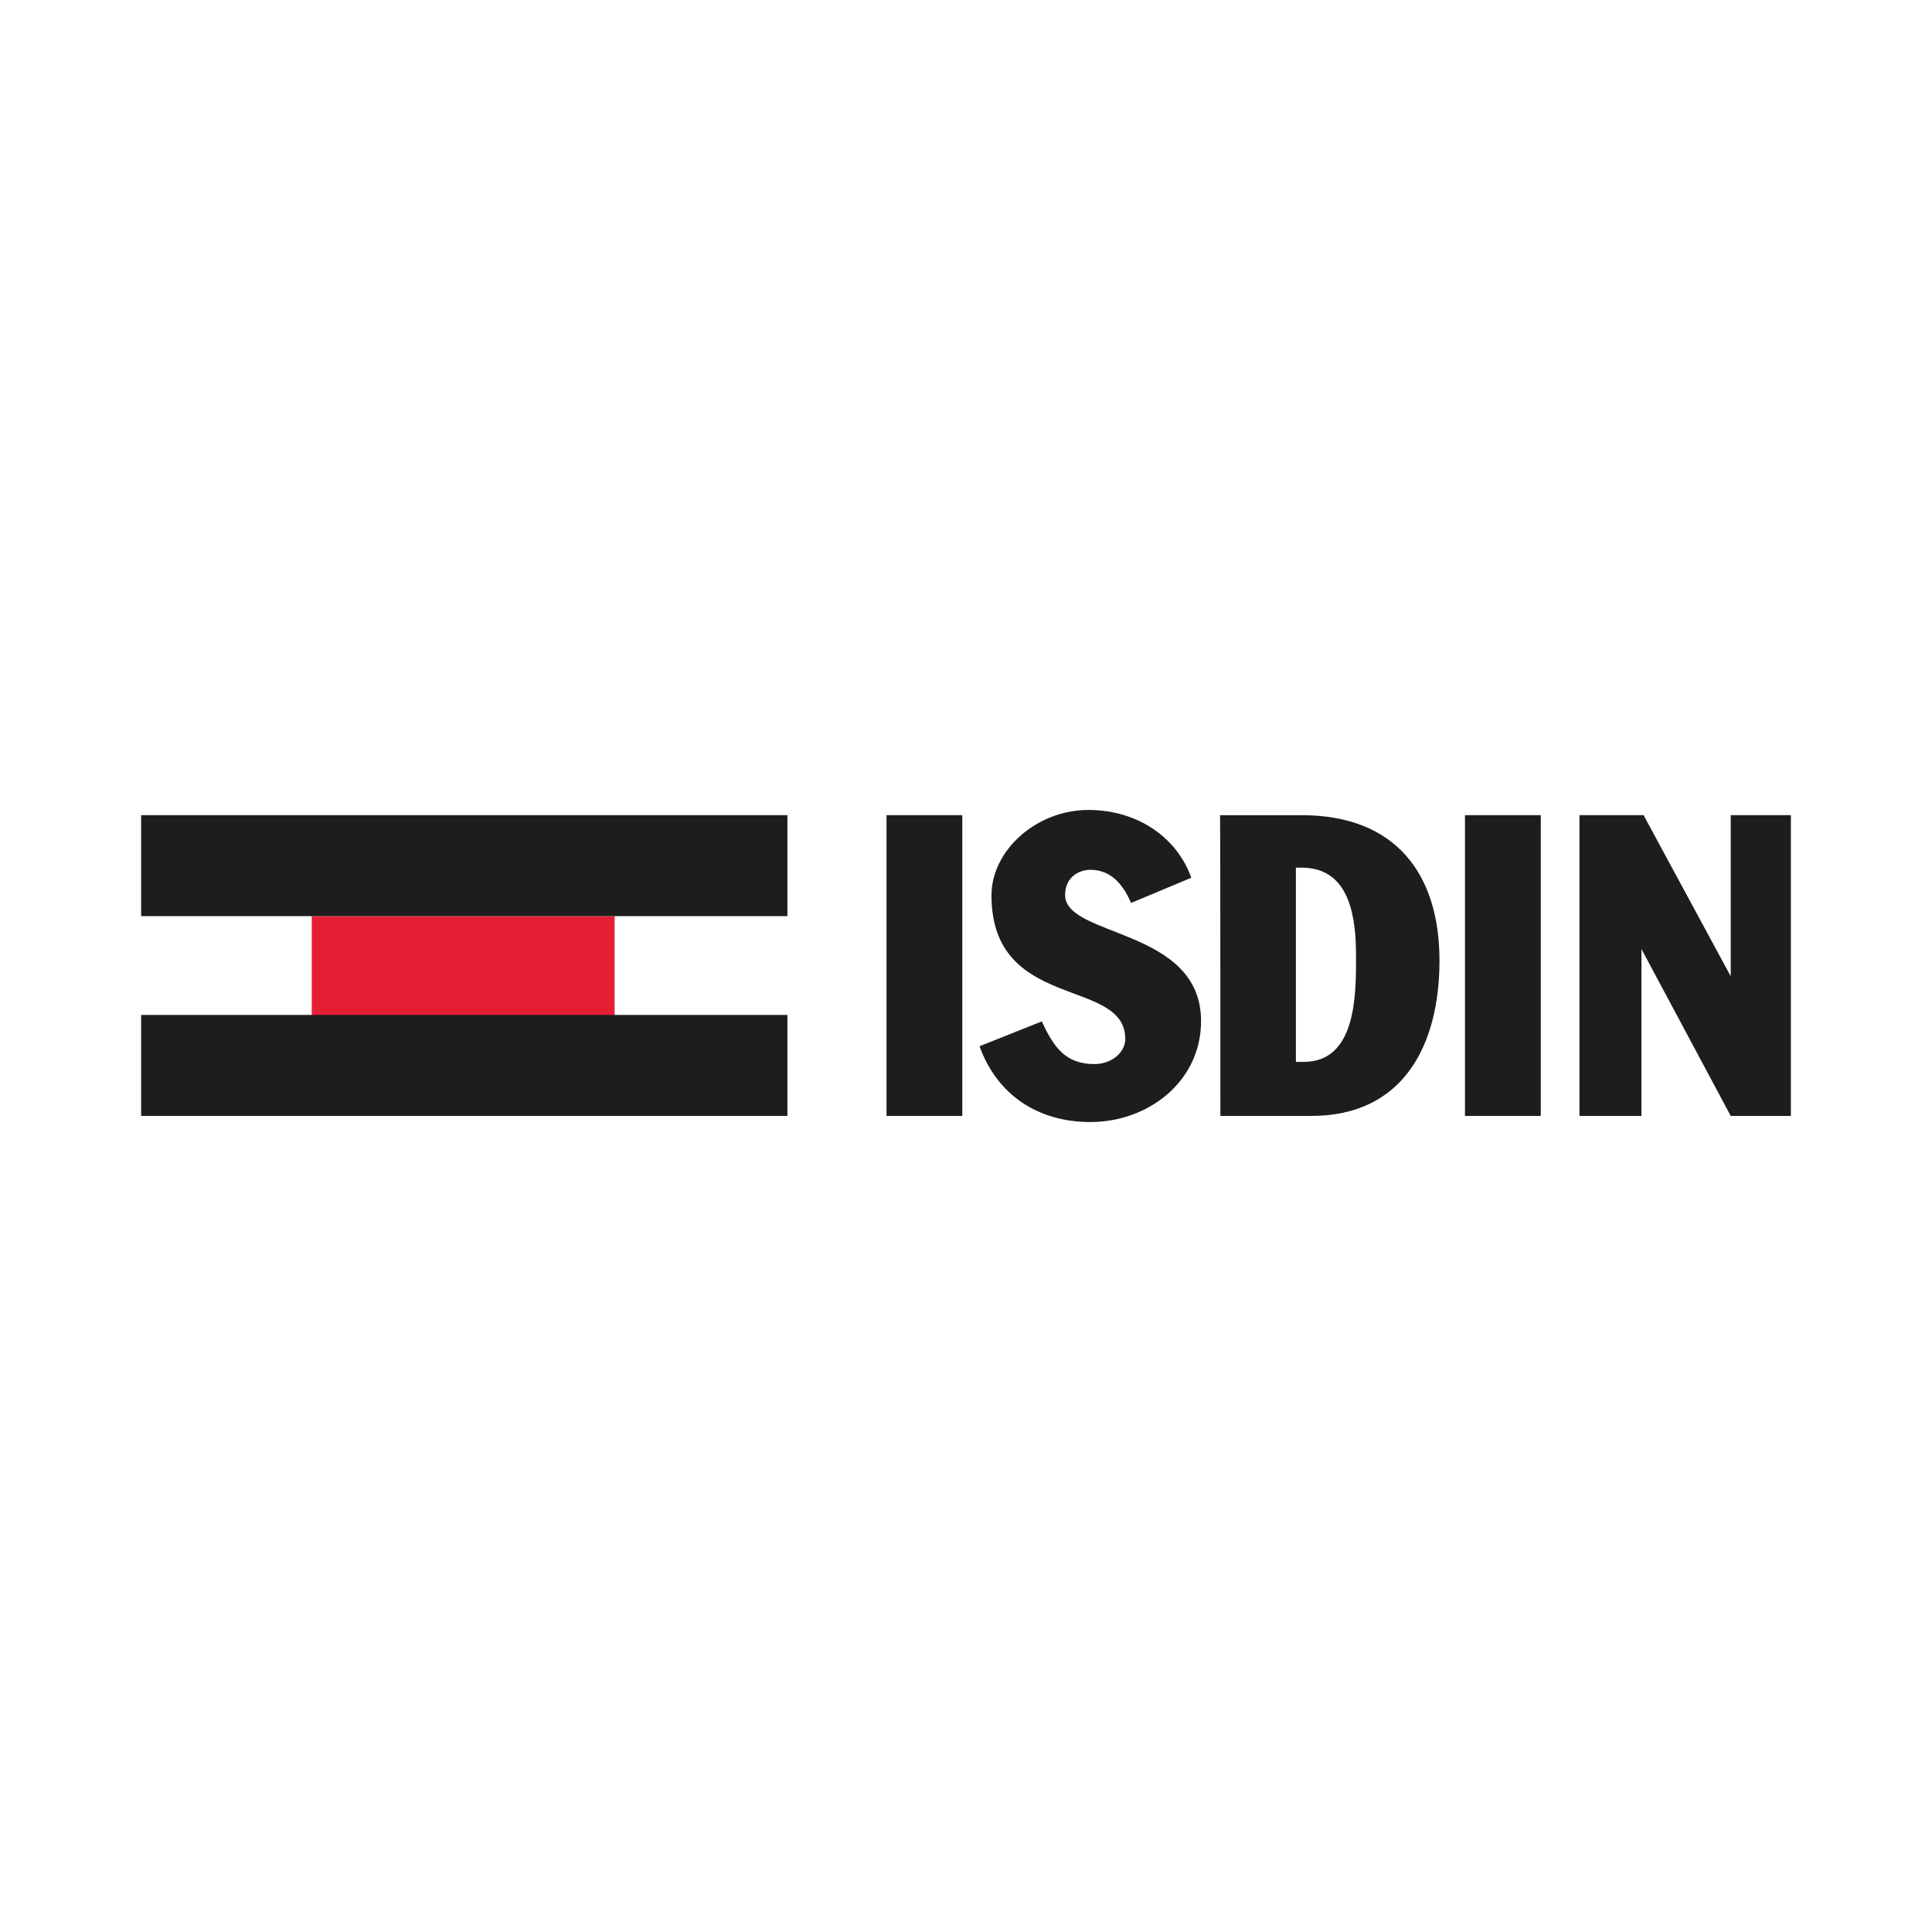
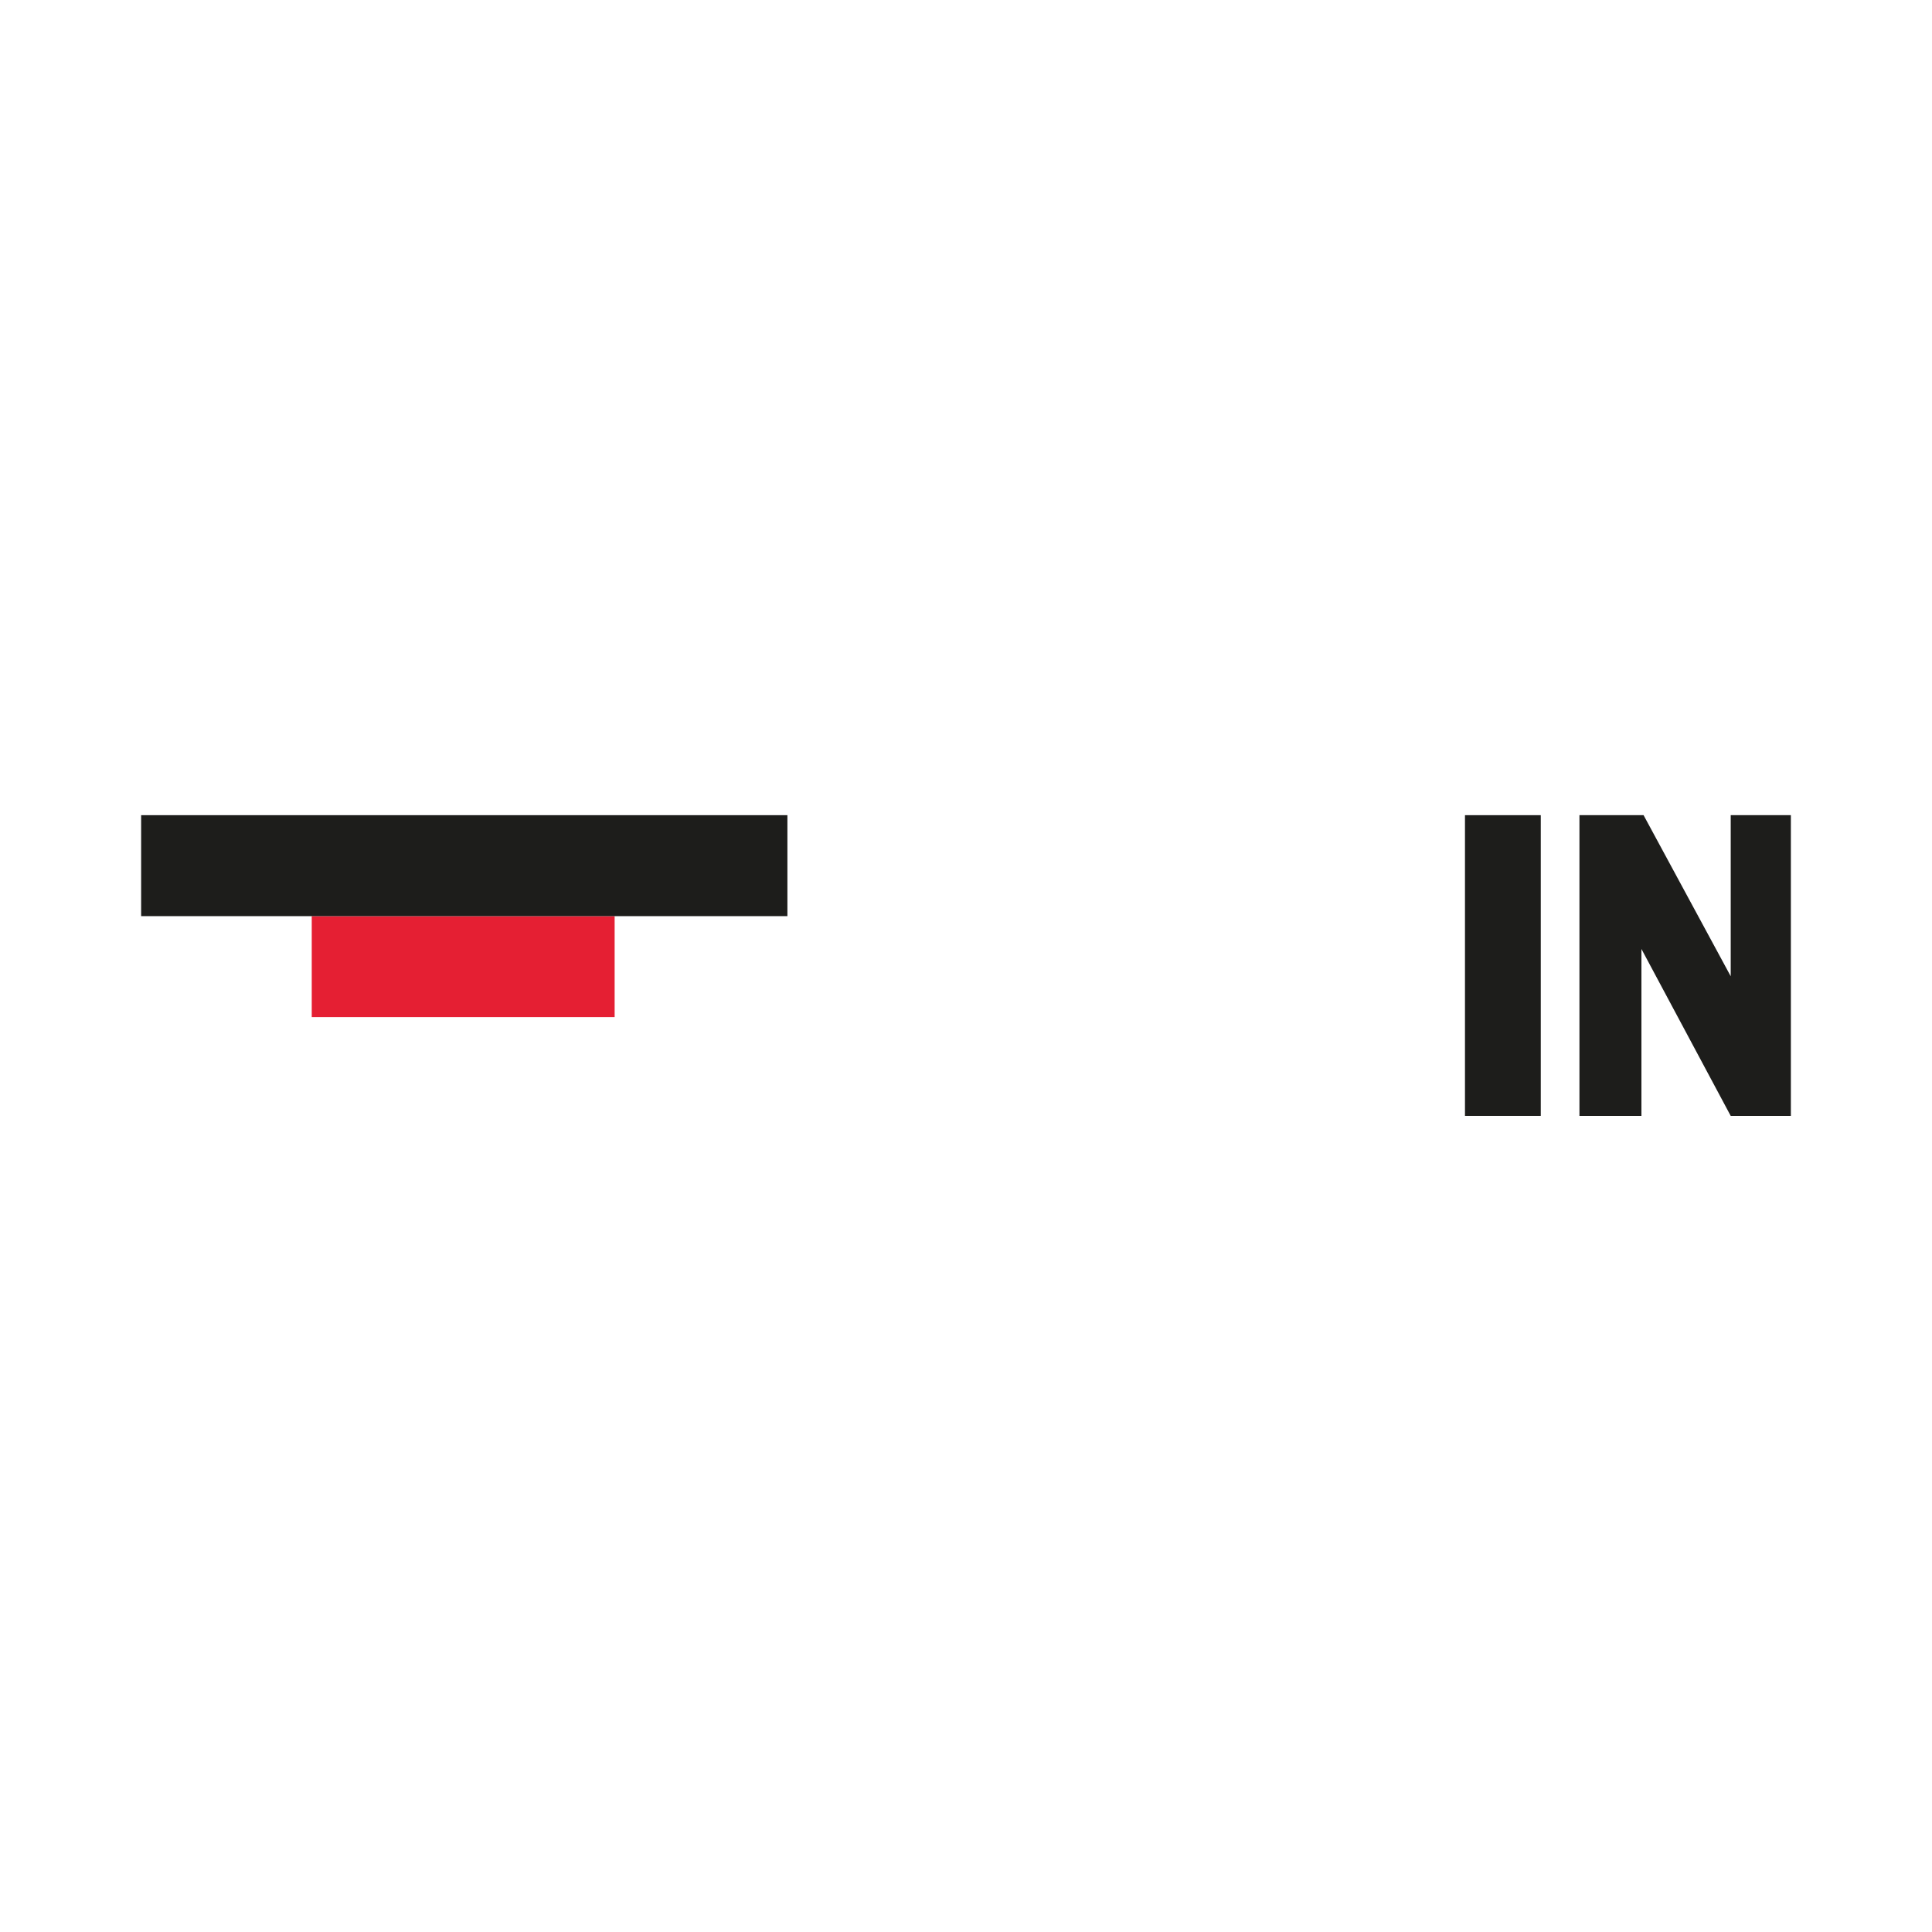
<svg xmlns="http://www.w3.org/2000/svg" id="Capa_1" data-name="Capa 1" viewBox="0 0 1200 1200">
  <defs>
    <style>.cls-1{fill:#1d1d1b;}.cls-2{fill:#e51f33;}</style>
  </defs>
-   <rect class="cls-1" x="550.63" y="506.32" width="47.08" height="186.79" />
-   <path class="cls-1" d="M608.39,649.84c10.86,30.12,36.21,47.08,68.8,47.08,36.22,0,68.81-25.35,68.81-62.71,0-57.94-84.44-51.84-84.44-78.33,0-10.87,8.39-15.63,15.63-15.63,13.35,0,20.59,9.72,25.35,20.58L739.9,545.2c-8.38-24.21-32.59-42.12-63.85-42.12-32.59,0-60.23,25.35-60.23,53,0,72.43,83.1,50.7,83.1,89.2,0,8.38-8.38,15.63-19.25,15.63-18.11,0-25.35-10.87-32.59-26.5l-38.69,15.44" />
-   <path class="cls-1" d="M804.9,538.91h3.62c31.26,0,33.74,33.74,33.74,55.47,0,24.2,0,65.18-32.6,65.18H804.9V538.91M758,693.11h56.61c56.61,0,79.48-43.46,79.48-96.45,0-54.32-27.64-90.34-85.58-90.34h-50.7C758,506.32,758,693.11,758,693.11Z" />
  <rect class="cls-1" x="909.92" y="506.32" width="47.08" height="186.79" />
  <polyline class="cls-1" points="1074.98 506.32 1074.98 606.38 1074.98 606.38 1020.85 506.32 981.02 506.32 981.02 693.11 1019.52 693.11 1019.52 589.42 1019.52 589.42 1074.98 693.11 1112.34 693.11 1112.34 506.32 1074.98 506.32" />
  <rect class="cls-2" x="193.63" y="569.03" width="188.13" height="62.71" />
  <rect class="cls-1" x="87.66" y="506.32" width="401.41" height="62.71" />
-   <rect class="cls-1" x="87.66" y="630.4" width="401.41" height="62.71" />
</svg>